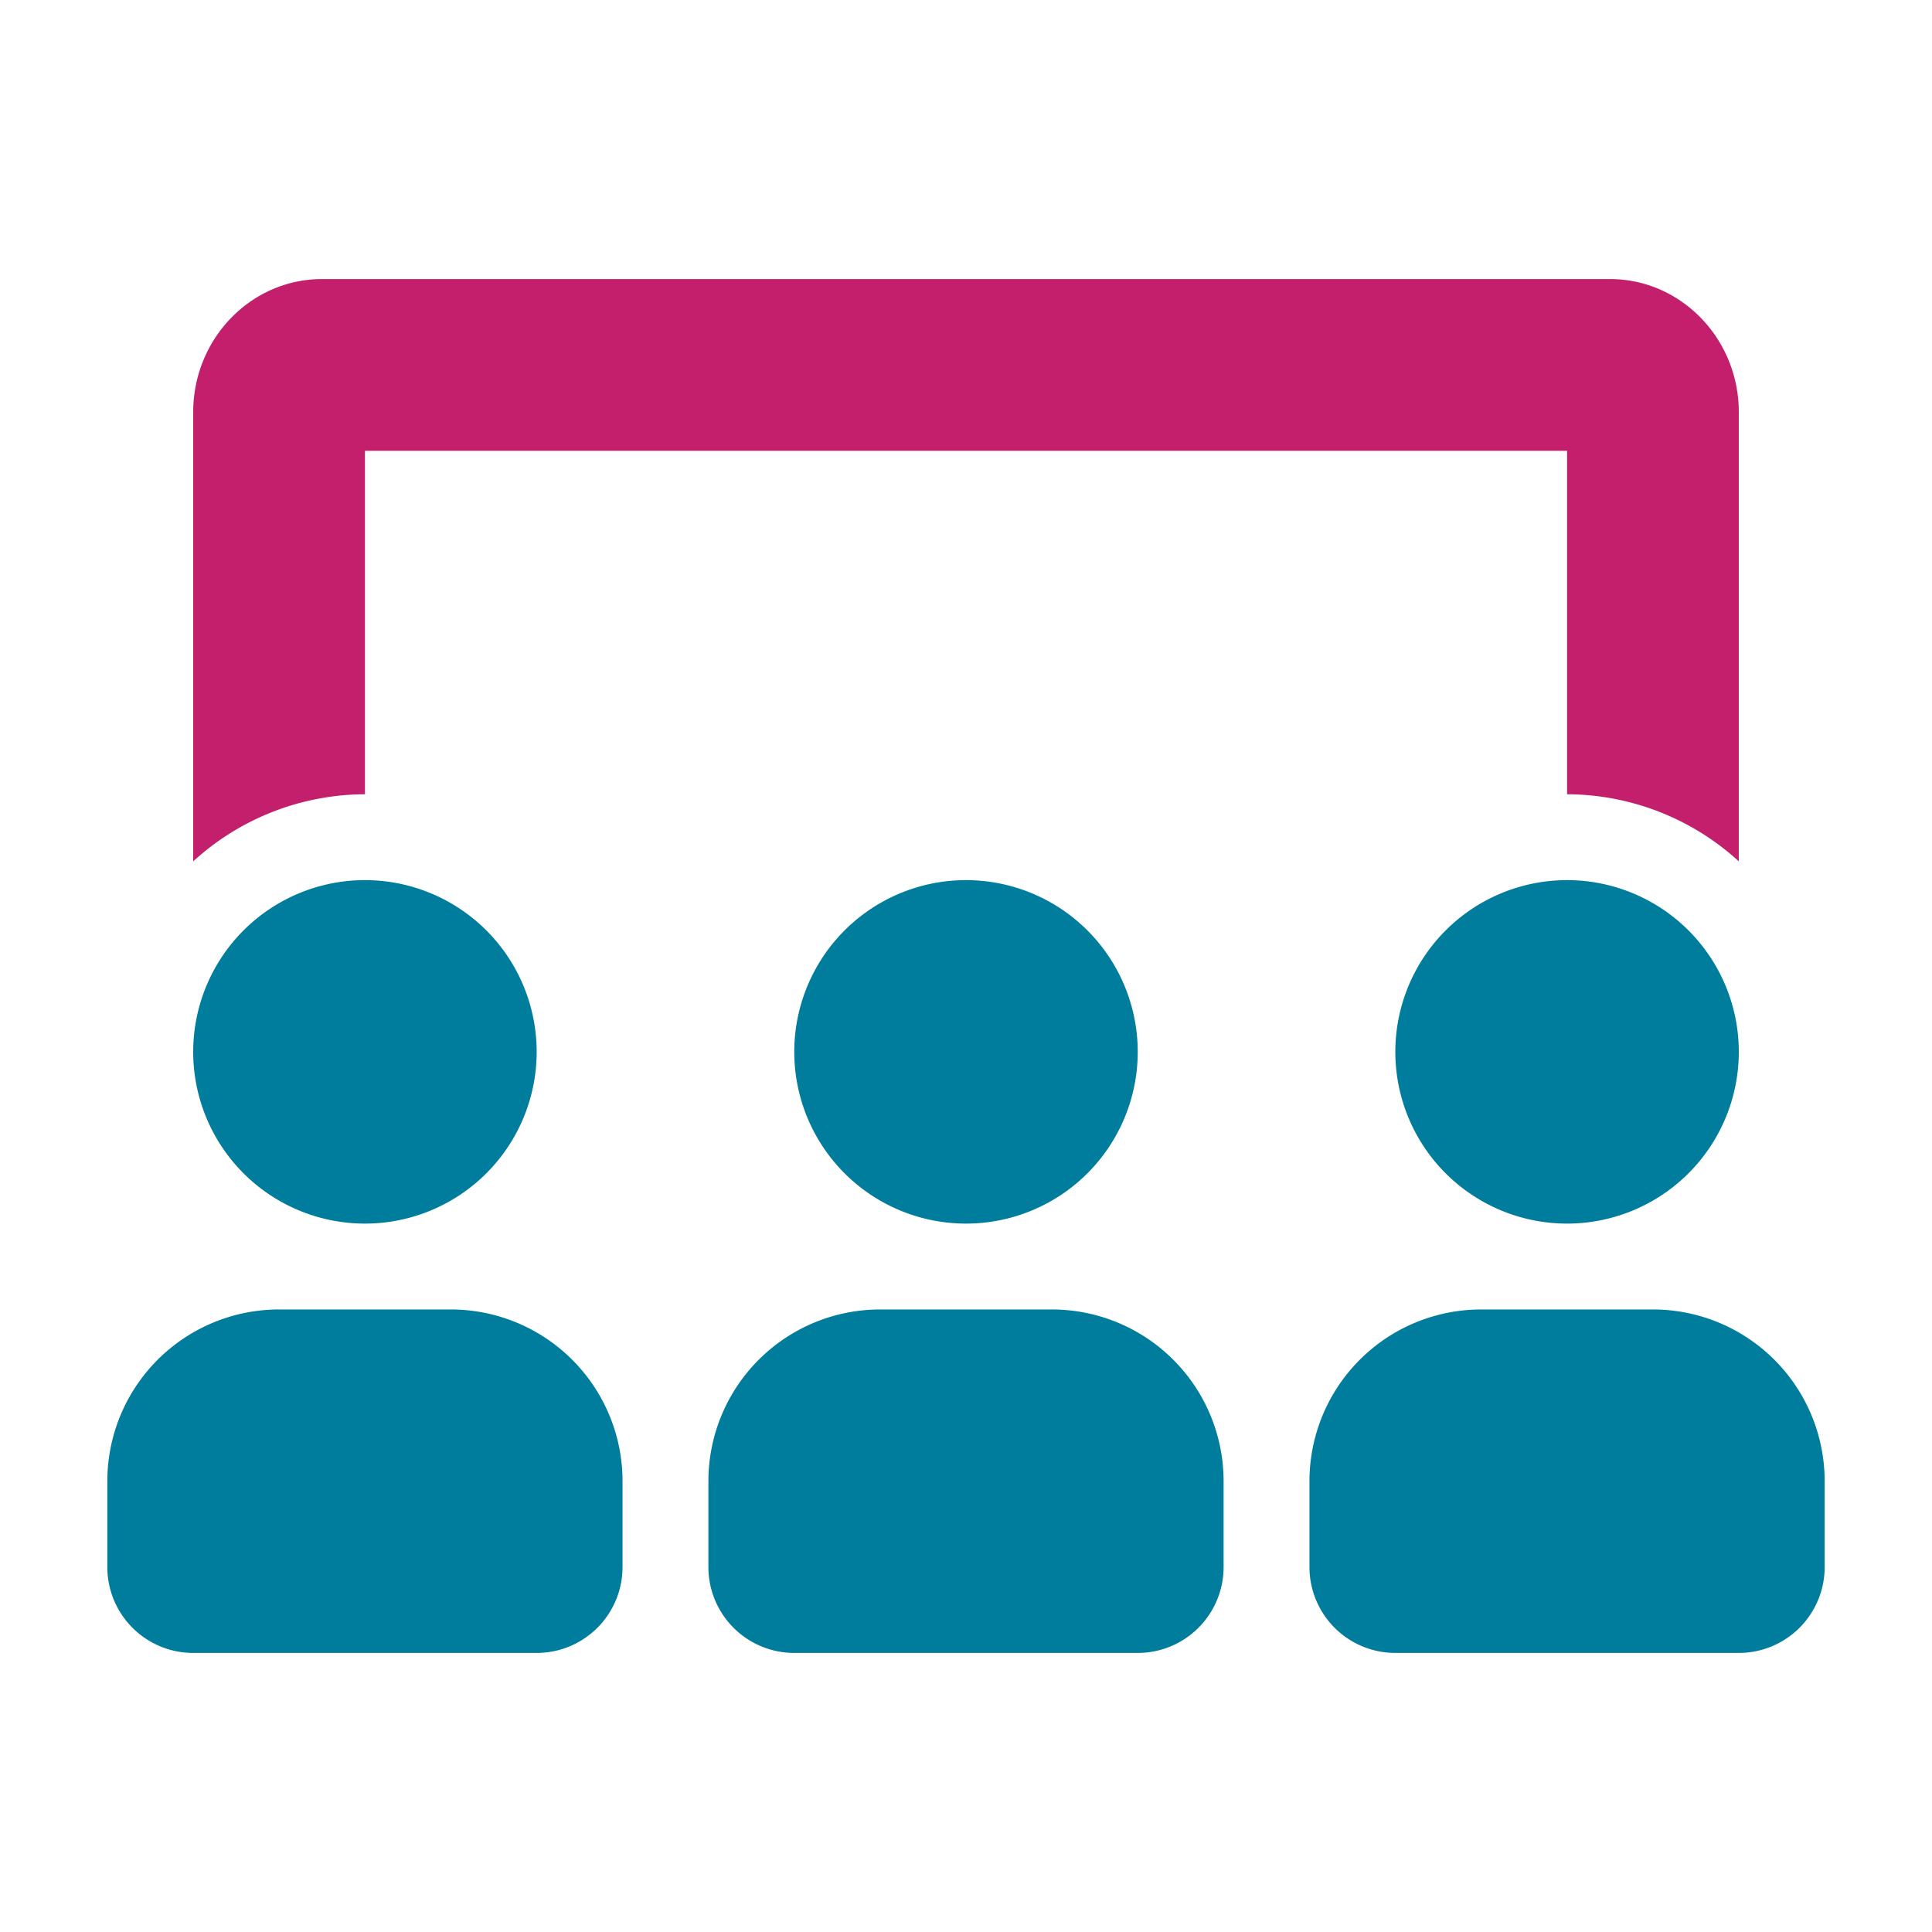
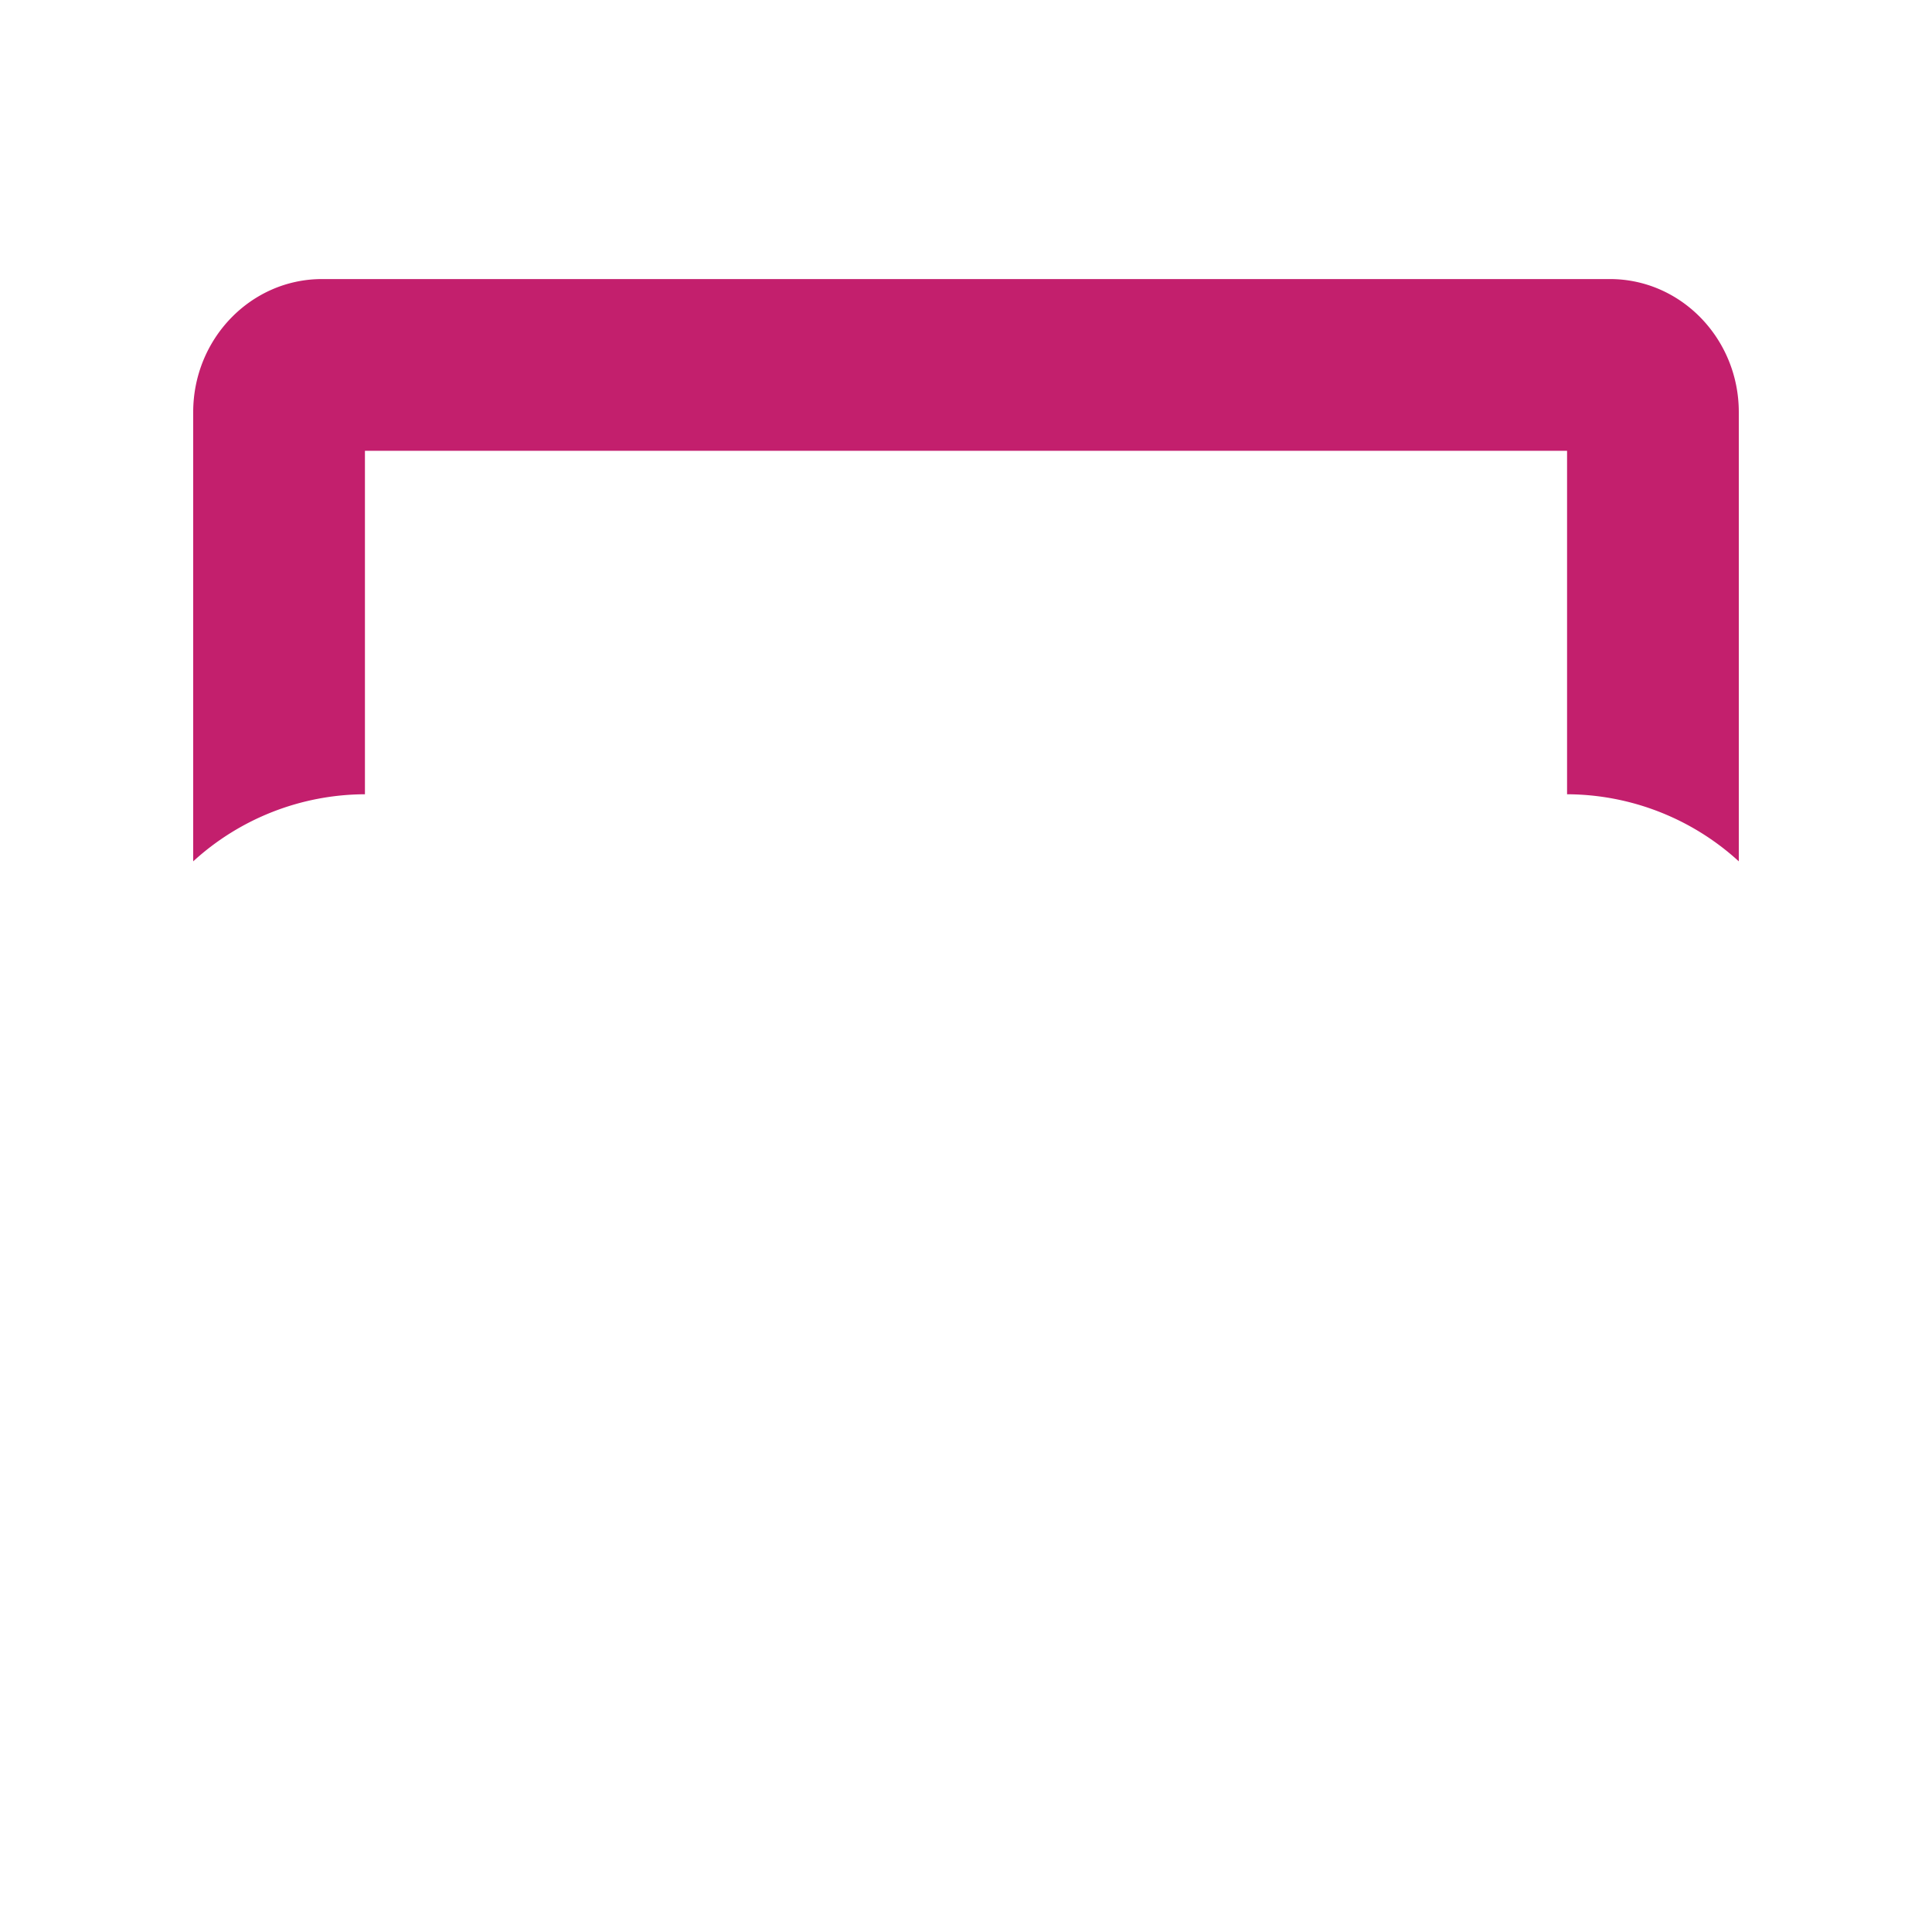
<svg xmlns="http://www.w3.org/2000/svg" viewBox="0 0 720 720">
  <defs>
    <style>.a{fill:#c31f6d;isolation:isolate;}.b{fill:#007c9d;}</style>
  </defs>
  <title>Artboard 1</title>
  <path class="a" d="M648,321a95.28,95.28,0,0,0-64-25V168H136V296a95.28,95.28,0,0,0-64,25V153.59C72,126.25,93.53,104,120,104H600c26.47,0,48,22.25,48,49.59Z" />
-   <path class="b" d="M616,488H552a64,64,0,0,0-64,64v32a32,32,0,0,0,32,32H648a32,32,0,0,0,32-32V552A64,64,0,0,0,616,488Zm-32-32a64,64,0,1,0-64-64A64,64,0,0,0,584,456ZM392,488H328a64,64,0,0,0-64,64v32a32,32,0,0,0,32,32H424a32,32,0,0,0,32-32V552A64,64,0,0,0,392,488Zm-224,0H104a64,64,0,0,0-64,64v32a32,32,0,0,0,32,32H200a32,32,0,0,0,32-32V552A64,64,0,0,0,168,488Zm192-32a64,64,0,1,0-64-64A64,64,0,0,0,360,456Zm-224,0a64,64,0,1,0-64-64A64,64,0,0,0,136,456Z" />
</svg>